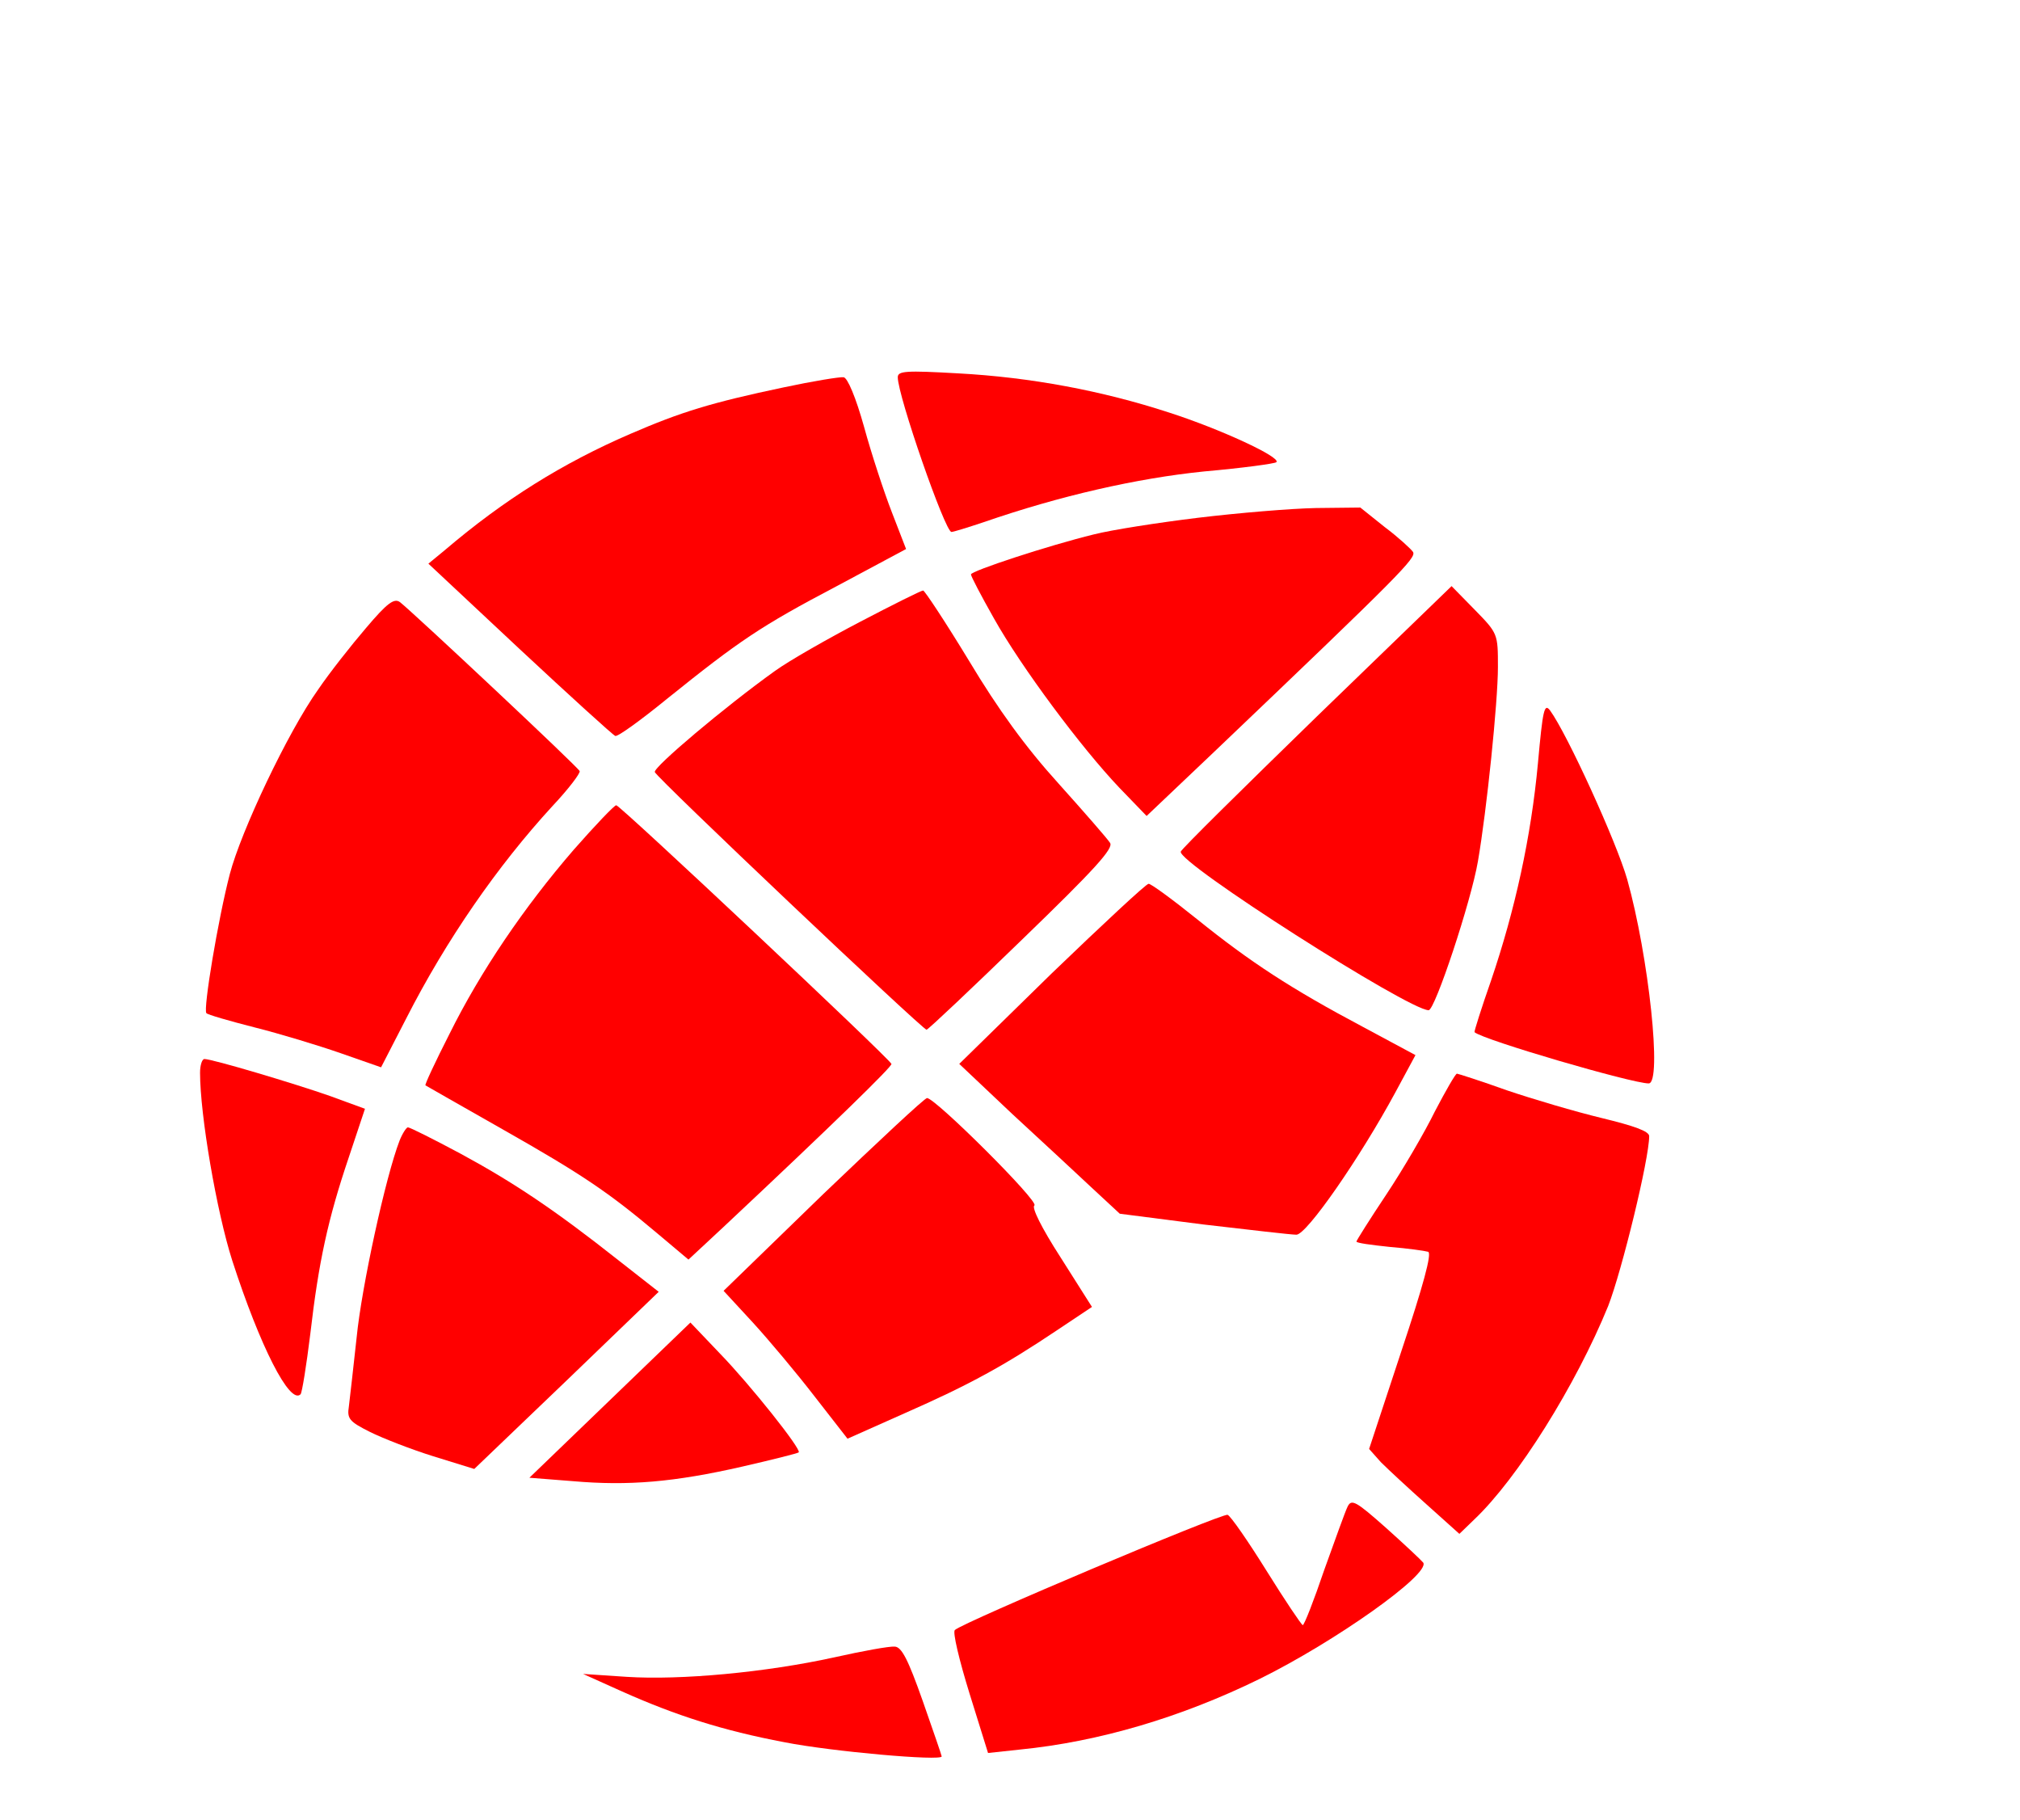
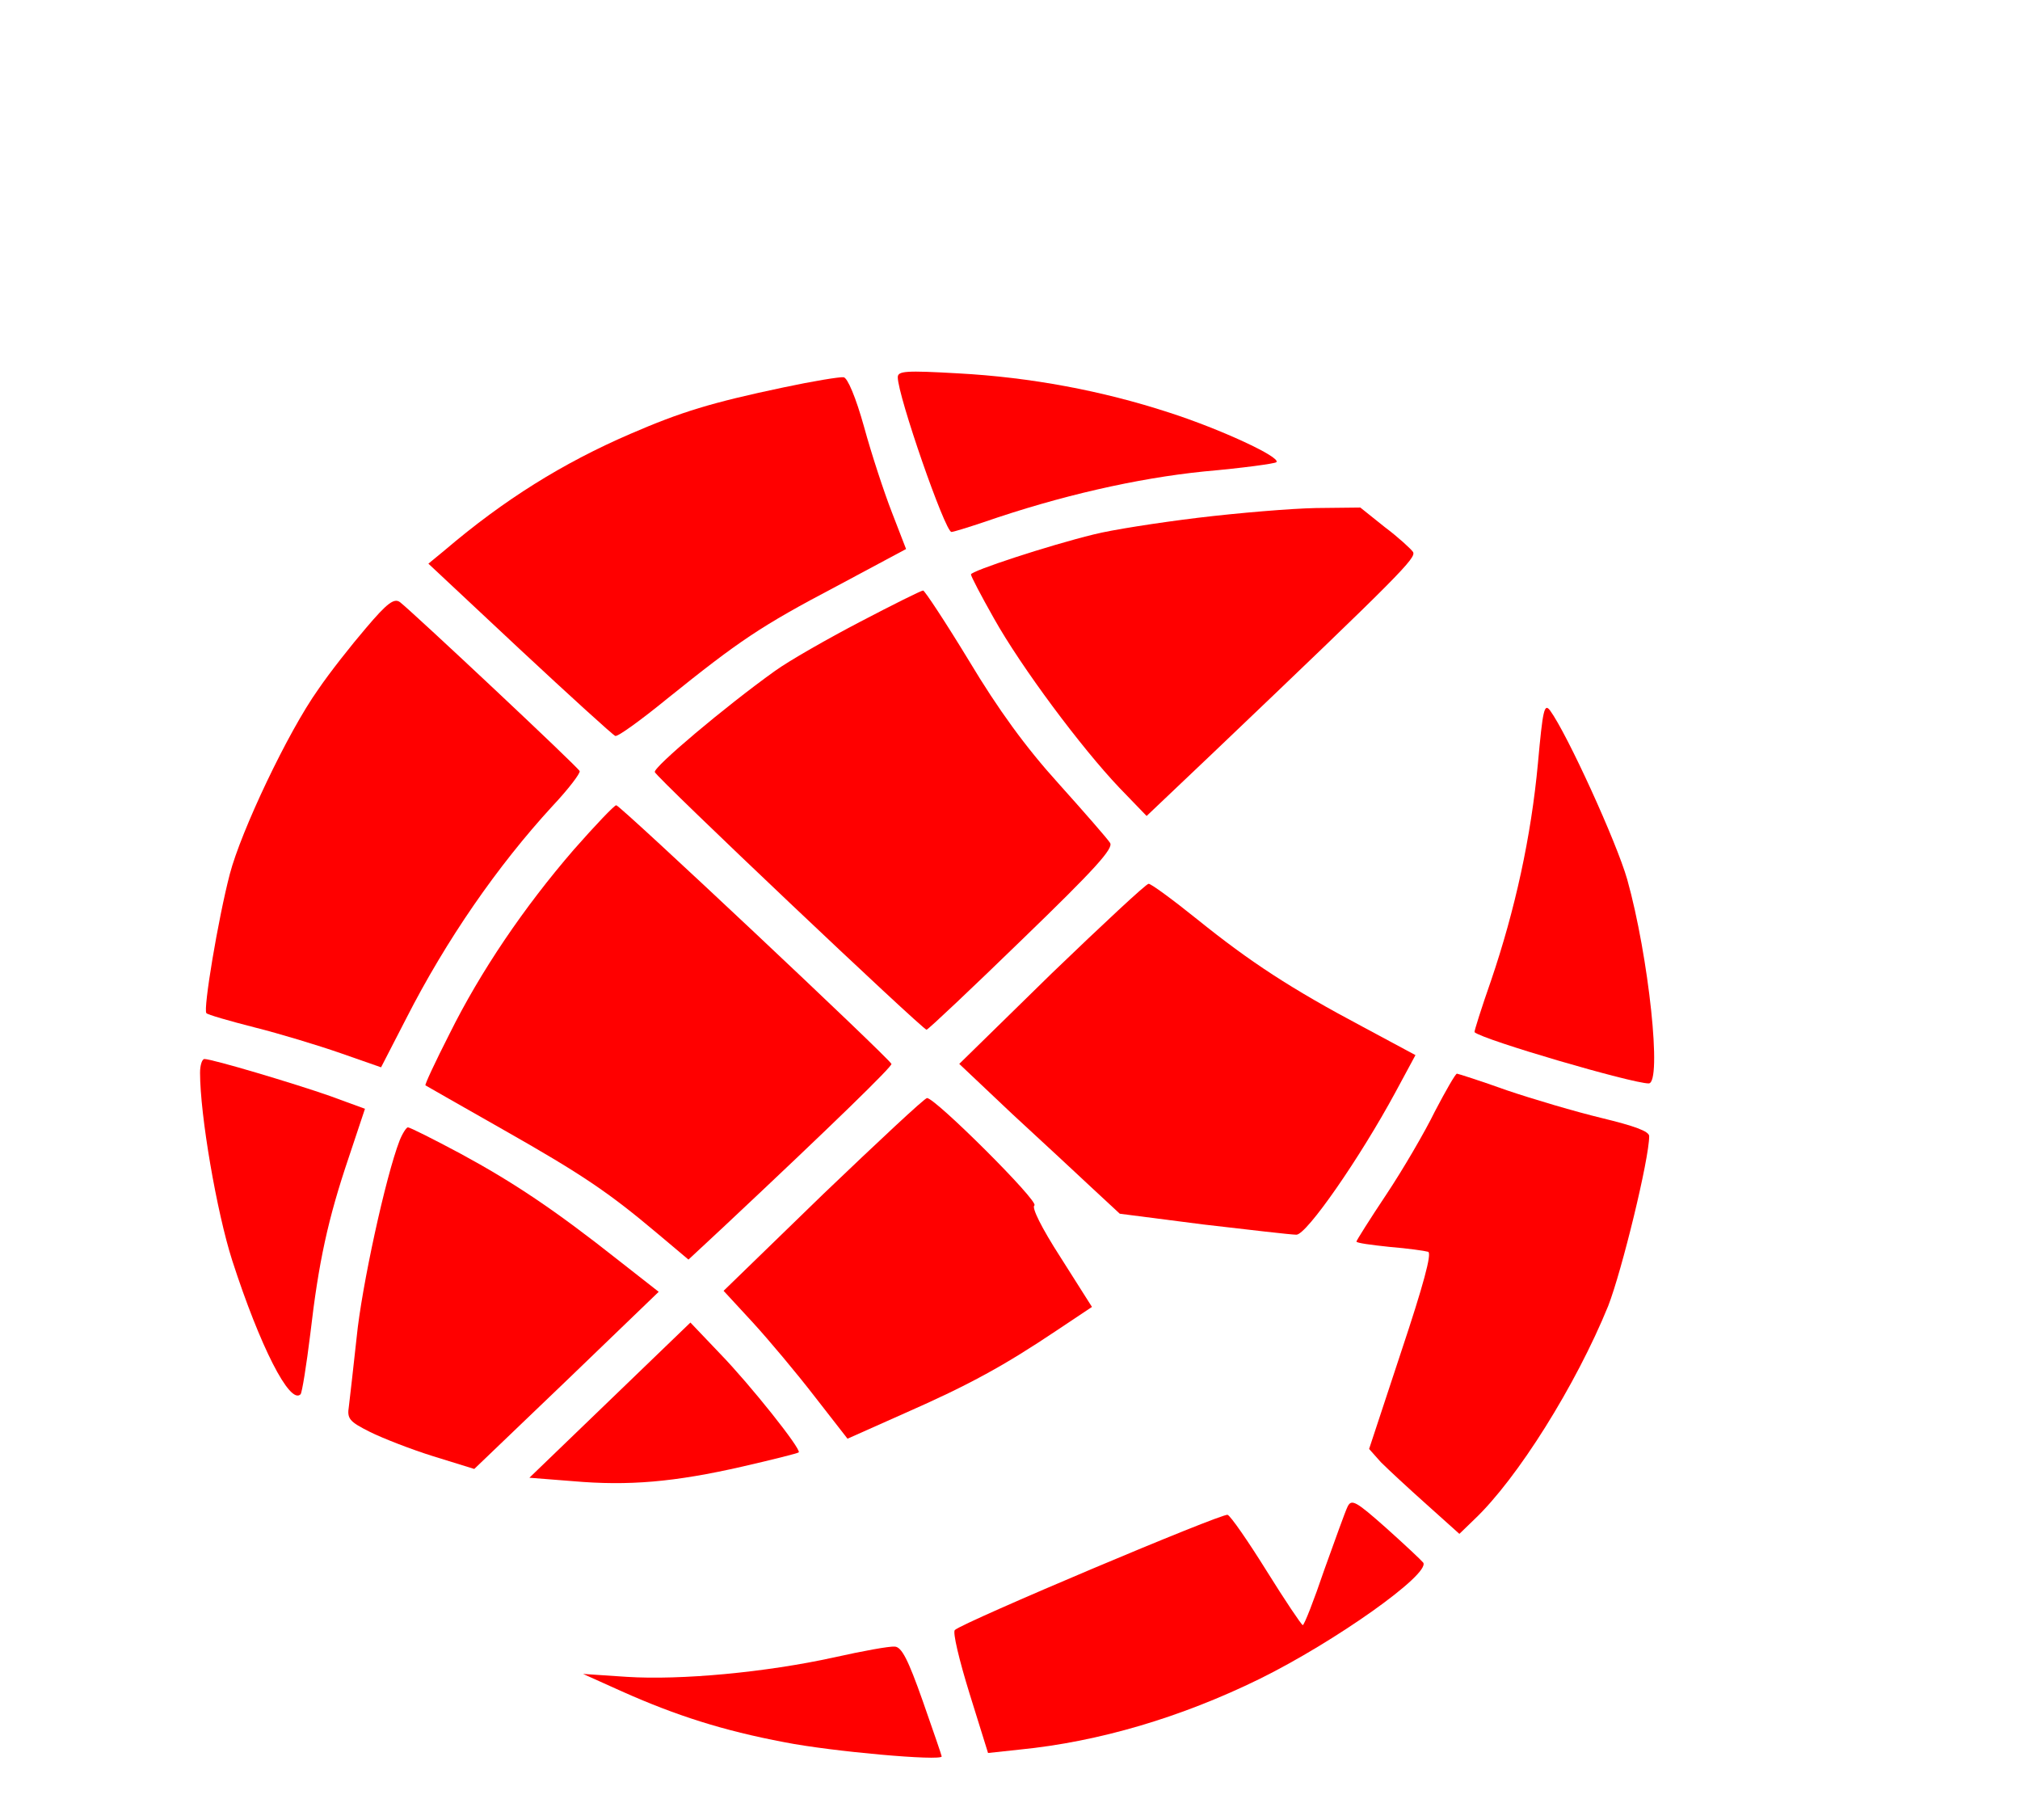
<svg xmlns="http://www.w3.org/2000/svg" version="1.0" width="414pt" height="373pt" viewBox="0 0 414 373" preserveAspectRatio="xMidYMid meet">
  <g transform="translate(0,373) scale(0.1,-0.1)" fill="#ff0000" stroke="none">
    <path d="M1840 2957 c0 -38 97 -317 110 -317 4 0 33 9 66 20 156 54 314 90 452 104 79 7 145 16 148 19 10 10 -115 68 -221 102 -135 44 -282 72 -432 80 -106 6 -123 5 -123 -8z" />
    <path d="M1605 2936 c-147 -31 -209 -50 -313 -95 -139 -60 -259 -135 -380 -238 l-34 -28 187 -175 c103 -96 191 -176 196 -178 5 -2 52 32 106 76 148 119 192 149 348 231 l142 76 -29 75 c-16 41 -42 120 -57 175 -17 61 -34 101 -42 102 -8 1 -63 -8 -124 -21z" />
    <path d="M2455 2669 c-82 -10 -178 -25 -213 -34 -94 -23 -252 -75 -252 -82 0 -4 21 -44 47 -90 56 -100 179 -265 257 -347 l56 -58 138 131 c385 367 415 398 408 410 -4 6 -30 30 -58 51 l-50 40 -91 -1 c-51 -1 -159 -10 -242 -20z" />
-     <path d="M2699 2262 c-151 -147 -277 -271 -279 -277 -8 -22 467 -325 508 -325 13 0 87 223 101 305 18 104 41 327 41 398 0 68 0 69 -47 117 l-48 49 -276 -267z" />
    <path d="M1763 2456 c-67 -35 -146 -80 -175 -101 -102 -73 -249 -197 -246 -207 4 -12 549 -528 557 -528 4 1 92 84 196 185 149 144 188 187 180 198 -5 8 -53 63 -106 122 -67 74 -123 151 -183 251 -48 79 -91 144 -94 144 -4 0 -62 -29 -129 -64z" />
    <path d="M750 2443 c-30 -35 -75 -92 -98 -126 -62 -87 -158 -290 -181 -378 -24 -92 -55 -278 -48 -285 2 -3 47 -16 98 -29 52 -13 131 -37 177 -53 l83 -29 51 99 c83 163 188 314 300 436 33 35 58 68 56 72 -3 8 -339 323 -368 346 -12 9 -26 -1 -70 -53z" />
    <path d="M3152 2166 c-14 -151 -47 -301 -96 -445 -20 -57 -35 -105 -34 -106 18 -16 323 -105 357 -105 28 0 0 261 -44 418 -22 77 -123 298 -158 346 -12 16 -15 2 -25 -108z" />
    <path d="M1176 1989 c-102 -118 -191 -249 -255 -378 -29 -57 -51 -104 -49 -105 2 -1 73 -42 158 -90 164 -93 217 -129 318 -214 l63 -53 72 67 c225 211 347 330 344 334 -6 13 -556 530 -564 530 -4 0 -43 -41 -87 -91z" />
    <path d="M2155 1735 l-189 -185 109 -103 c61 -56 135 -125 165 -153 l55 -51 171 -22 c95 -11 180 -21 191 -21 21 0 130 157 203 292 l41 76 -108 58 c-147 78 -231 133 -339 220 -51 41 -96 74 -100 73 -5 0 -94 -83 -199 -184z" />
    <path d="M410 1532 c0 -87 34 -285 66 -385 57 -176 118 -296 140 -274 3 3 12 59 20 124 17 147 36 235 79 362 l33 99 -71 26 c-74 26 -242 76 -258 76 -5 0 -9 -13 -9 -28z" />
    <path d="M2941 1453 c-21 -43 -66 -120 -100 -171 -34 -51 -61 -94 -61 -96 0 -3 30 -7 68 -11 37 -3 72 -8 79 -10 8 -3 -10 -69 -55 -204 l-66 -200 24 -27 c14 -14 56 -53 93 -86 l68 -61 30 29 c89 84 209 276 275 438 28 72 84 301 84 348 0 10 -31 21 -97 37 -54 13 -142 39 -195 57 -53 19 -100 34 -102 34 -3 0 -23 -35 -45 -77z" />
    <path d="M1687 1283 l-204 -198 60 -65 c33 -36 90 -104 127 -152 l67 -86 119 53 c132 58 204 98 310 169 l72 48 -64 101 c-40 62 -60 103 -54 107 11 7 -203 220 -220 220 -5 0 -100 -89 -213 -197z" />
    <path d="M819 1393 c-29 -75 -78 -301 -88 -403 -7 -63 -14 -127 -16 -142 -4 -25 1 -31 43 -52 26 -13 85 -36 130 -50 l84 -26 189 181 189 182 -83 65 c-129 102 -214 159 -323 218 -56 30 -104 54 -108 54 -3 0 -11 -12 -17 -27z" />
    <path d="M1250 861 l-165 -159 89 -7 c114 -10 208 -2 348 30 61 14 113 27 115 29 6 6 -99 138 -161 202 l-61 64 -165 -159z" />
    <path d="M2762 643 c-5 -10 -26 -69 -48 -130 -21 -62 -41 -113 -44 -113 -3 1 -36 50 -74 111 -38 61 -74 113 -80 115 -11 4 -542 -220 -559 -236 -5 -4 9 -62 30 -130 l38 -122 65 7 c162 16 331 66 492 145 154 76 349 214 335 238 -4 5 -38 37 -76 71 -62 55 -71 60 -79 44z" />
    <path d="M1710 334 c-141 -31 -315 -47 -425 -40 l-90 6 80 -36 c110 -49 206 -80 333 -104 96 -19 322 -39 322 -29 0 2 -18 54 -39 114 -30 85 -43 110 -57 111 -11 1 -66 -9 -124 -22z" />
  </g>
</svg>